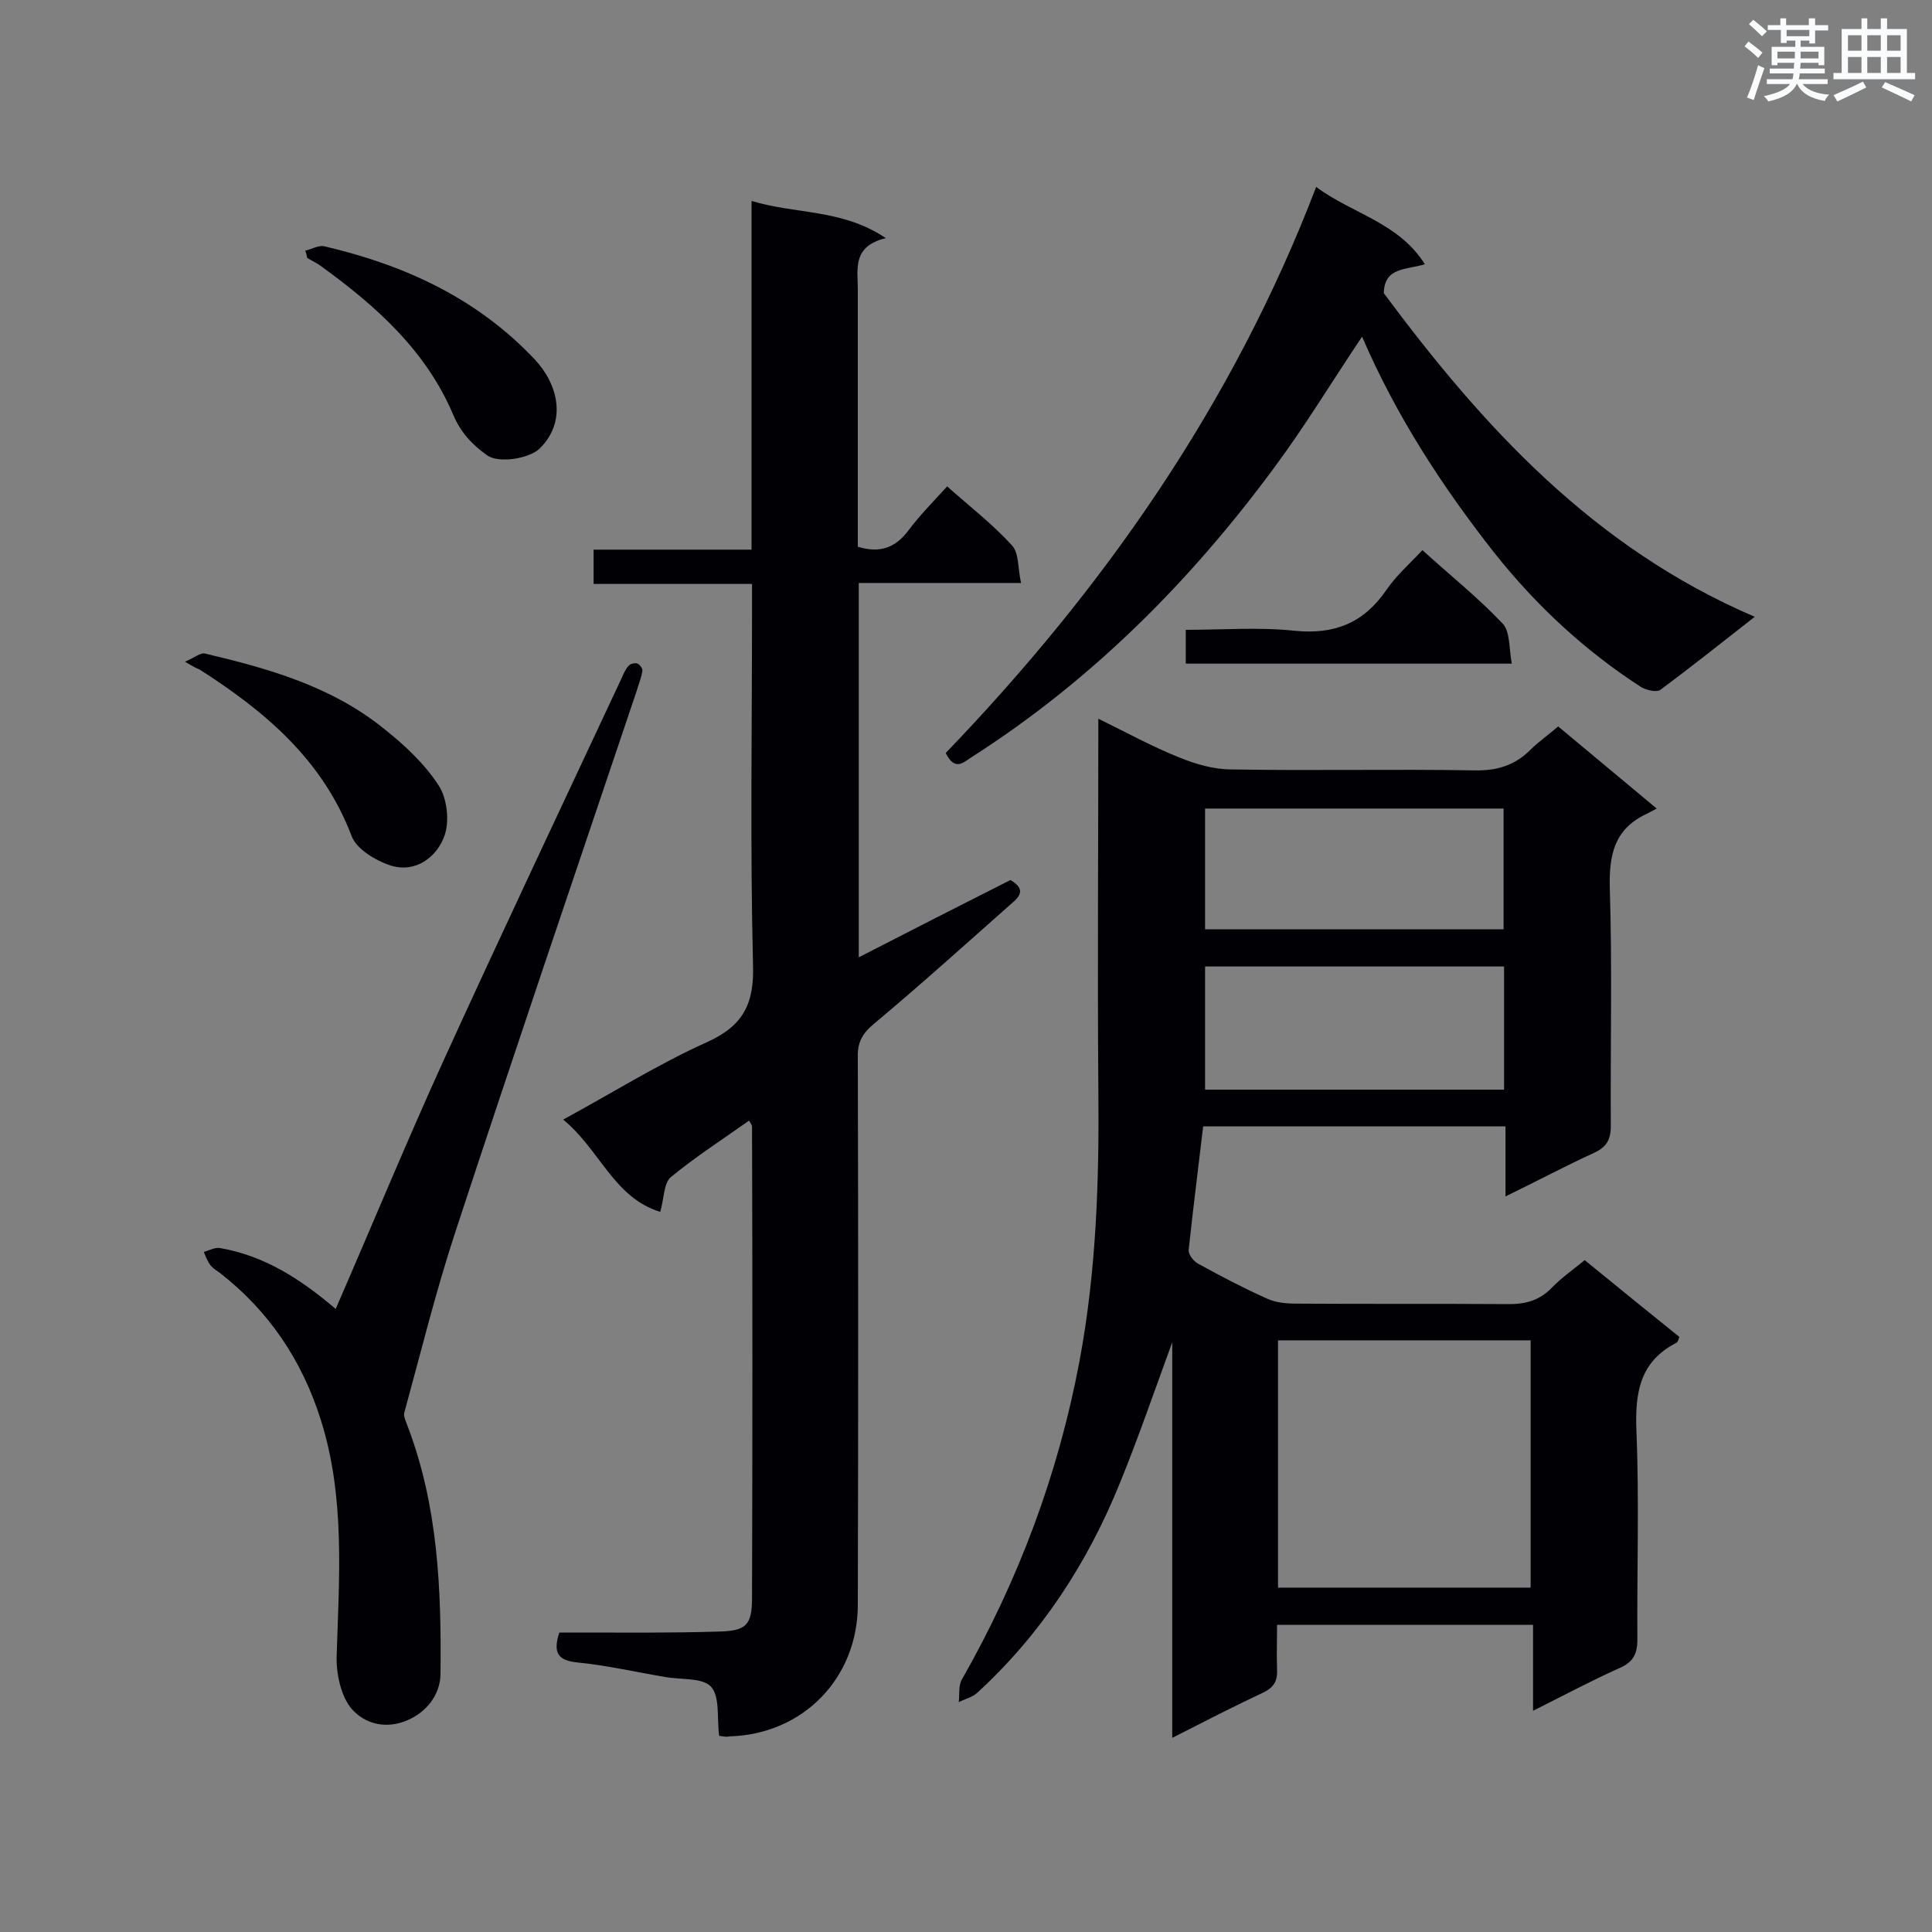
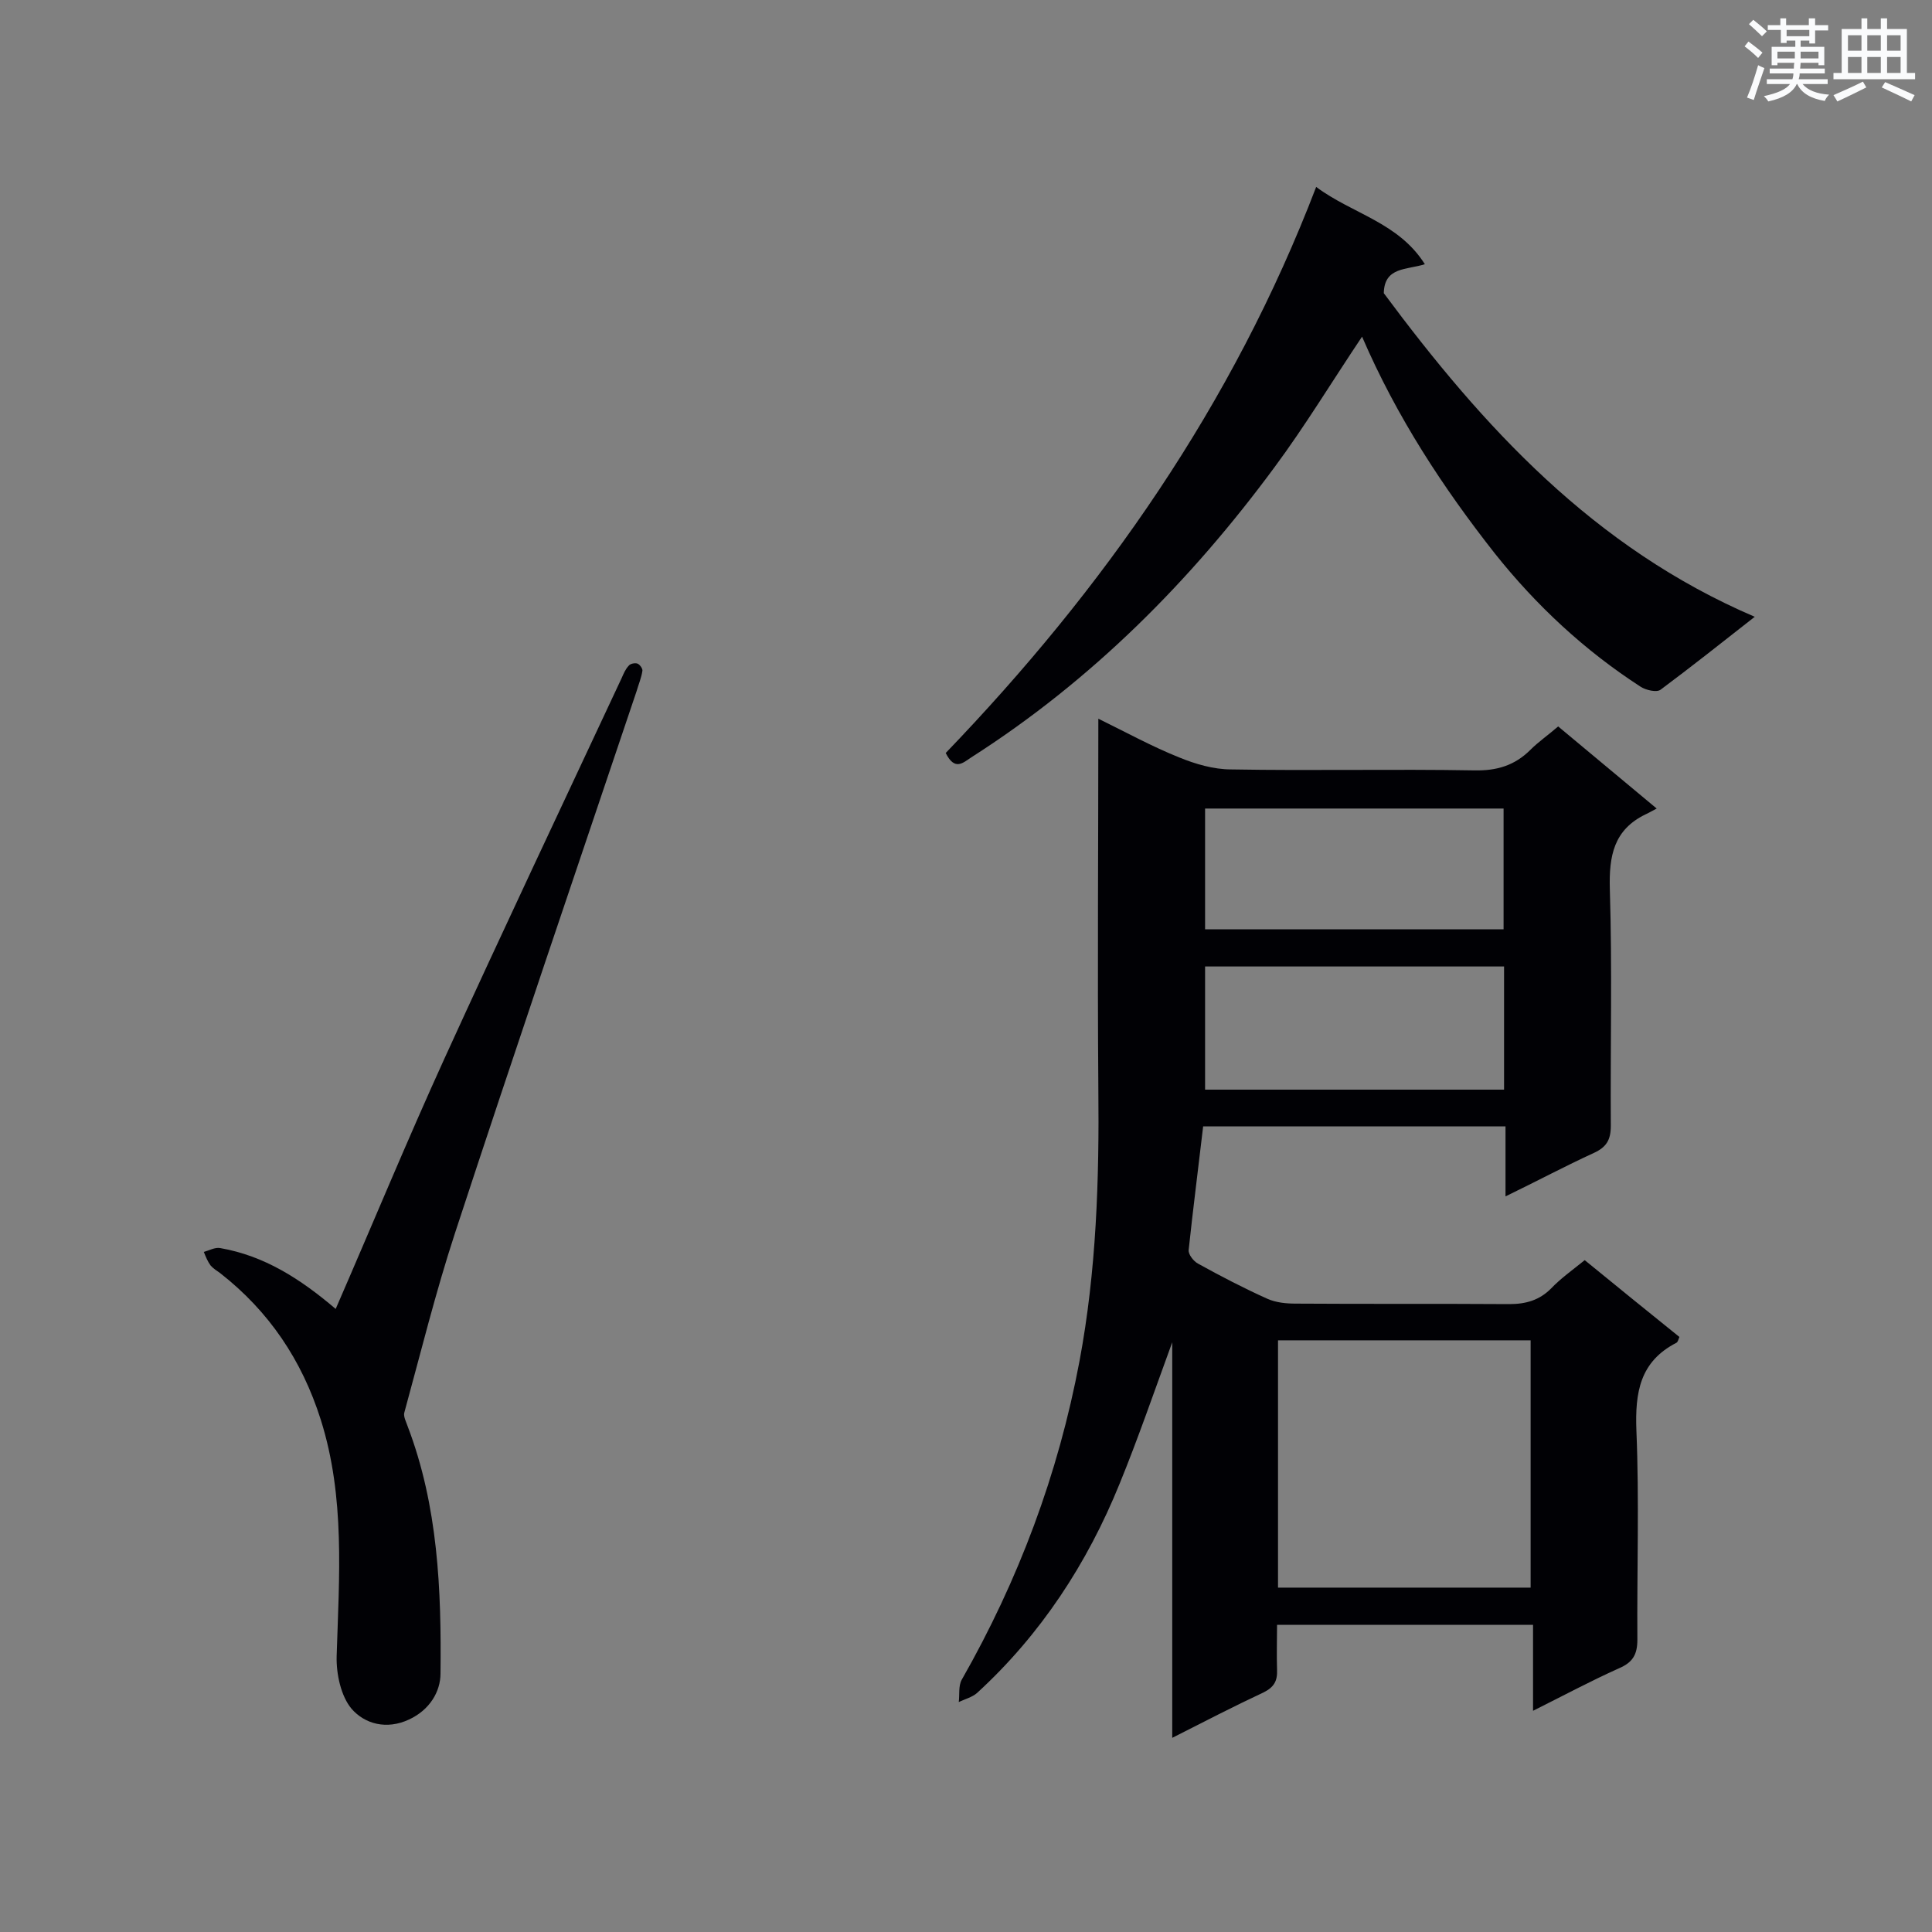
<svg xmlns="http://www.w3.org/2000/svg" enable-background="new 0 0 400 400" viewBox="0 0 400 400">
  <rect x="0" y="0" width="400" height="400" fill="#808080" stroke="none" />
  <g fill="#010105">
    <path d="m322.6 150.4c6.7 5.6 13.2 11 20.4 17-1 .5-1.6.9-2.3 1.2-6.6 3.2-7.6 8.6-7.4 15.5.5 16.3.1 32.6.2 49 0 2.9-.9 4.4-3.5 5.6-5.9 2.7-11.7 5.8-18.3 9 0-5.2 0-9.7 0-14.5-21.2 0-41.9 0-62.6 0-1 8.6-2.1 17.1-3 25.6-.1.9 1 2.3 1.9 2.8 4.7 2.6 9.5 5.1 14.4 7.3 1.8.8 3.9 1 5.9 1 14.7.1 29.4 0 44.2.1 3.4 0 6.2-.8 8.6-3.2 2-2.1 4.4-3.8 7-5.9 6.5 5.3 13 10.6 19.6 15.9-.2.5-.3 1-.6 1.2-7.6 3.9-8.6 10.3-8.3 18.2.6 14.4.1 28.9.2 43.3 0 3.1-1 4.7-3.8 5.9-5.8 2.6-11.4 5.6-17.8 8.8 0-6.3 0-11.9 0-17.8-17.8 0-35 0-53 0 0 3-.1 6.2 0 9.3.1 2.3-.6 3.6-2.8 4.7-6.2 2.9-12.2 6-18.9 9.4 0-27.5 0-54.2 0-81.9-3.8 10.4-7.1 20-10.9 29.3-6.7 16.5-16.3 31.2-29.5 43.3-1 .9-2.6 1.3-3.8 1.9.2-1.5-.1-3.3.6-4.6 11.8-20.7 20-42.6 24.4-66 3.5-18.7 4.1-37.6 3.9-56.6-.2-25.2 0-50.4 0-76.4 5.9 2.9 11.2 5.8 16.7 8 3.4 1.4 7.2 2.5 10.8 2.5 16.8.3 33.5-.1 50.3.2 4.7.1 8.4-1 11.7-4.3 1.6-1.6 3.5-2.9 5.7-4.8zm-58 178.3h52.3c0-17.2 0-34.1 0-51.2-17.5 0-34.8 0-52.3 0zm46.8-128.6c-20.9 0-41.4 0-61.9 0v25.5h61.9c0-8.5 0-16.8 0-25.5zm-61.9-7.7h61.8c0-8.5 0-16.8 0-25-20.7 0-41.2 0-61.8 0z" />
-     <path d="m148.9 359.4c-.5-3.7.2-8.1-1.7-10.2-1.8-1.9-6.2-1.4-9.5-2-6-1-12-2.4-18.1-3-4-.4-5.2-1.9-3.8-6.2h4.4c9.5 0 19 .1 28.4-.2 5.9-.1 7.1-1.3 7.1-7 .1-32.5.1-65 0-97.6 0-.2-.2-.5-.6-1.2-5.5 3.9-11.1 7.5-16.2 11.7-1.5 1.3-1.4 4.4-2.2 7.2-9.6-2.9-12.6-13-20.1-19.1 10.3-5.6 19.7-11.5 29.7-16 7.6-3.4 9.9-8 9.6-16.2-.6-24.5-.2-49-.2-73.5 0-1.6 0-3.2 0-5.2-11 0-21.8 0-32.8 0 0-2.5 0-4.6 0-7.1h32.7c0-24.1 0-47.8 0-72.2 9.2 2.8 18.7 1.6 27.8 7.7-7 1.7-5.8 6.4-5.8 10.6v48.6 4.7c4.6 1.4 7.8.2 10.5-3.4 2.3-3.1 5.1-5.9 8-9.1 4.7 4.2 9.4 7.8 13.4 12.2 1.5 1.6 1.2 4.7 1.9 7.8-11.7 0-22.5 0-33.6 0v77.5c10.7-5.5 21.1-10.8 31.4-16 3.1 1.8 2.1 3.3.3 4.8-9.5 8.4-18.9 16.9-28.6 25-2.4 2-3.4 3.9-3.3 6.9.1 37.8.1 75.5 0 113.3 0 15.3-11.4 26.9-26.6 27.3-.8.2-1.6-.1-2.1-.1z" />
-     <path d="m282 69.7c-6.3 9.4-11.8 18.5-18.1 27-17.4 23.6-37.9 44.2-62.8 60.1-1.7 1.1-3.4 2.9-5.3-.9 32.6-33.9 59.4-72 76.7-117.2 7.5 5.6 17 7.3 22.5 16-3.7 1.2-8.4.5-8.5 6 20.5 27.6 43.4 52.7 76.8 67-7 5.5-13.2 10.4-19.5 15.1-.8.6-3 .1-4.1-.6-11.6-7.5-21.6-16.8-30.2-27.6-10.7-13.6-20.3-28.2-27.5-44.9z" />
+     <path d="m282 69.7c-6.3 9.4-11.8 18.5-18.1 27-17.4 23.6-37.9 44.2-62.8 60.1-1.7 1.1-3.4 2.9-5.3-.9 32.6-33.9 59.4-72 76.7-117.2 7.5 5.6 17 7.3 22.5 16-3.7 1.2-8.4.5-8.5 6 20.5 27.6 43.4 52.7 76.8 67-7 5.5-13.2 10.4-19.5 15.1-.8.6-3 .1-4.1-.6-11.6-7.5-21.6-16.8-30.2-27.6-10.7-13.6-20.3-28.2-27.5-44.9" />
    <path d="m69.5 271c7.7-17.7 14.8-34.9 22.5-51.8 12-26.3 24.4-52.5 36.7-78.8.4-.9.8-1.9 1.5-2.6.3-.4 1.3-.6 1.8-.4s1.1 1.1 1 1.5c-.2 1.4-.8 2.8-1.2 4.2-12.6 37.4-25.3 74.7-37.6 112.2-4 12.2-7.1 24.8-10.5 37.2-.2.8.4 1.9.7 2.8 6.3 16.5 7 33.9 6.8 51.2 0 3.7-2.2 7.5-6.5 9.5-4.7 2.2-9.2.9-11.9-2.2-2.2-2.6-3.2-7.2-3.1-10.9.5-16.4 1.8-32.9-3.3-49-3.9-12.3-10.7-22.4-20.8-30.3-.7-.5-1.5-1-2-1.6-.6-.8-1-1.8-1.4-2.8 1.1-.3 2.3-1 3.4-.8 9.1 1.6 16.5 6.3 23.9 12.6z" />
-     <path d="m38.3 137c2.1-.9 3.2-1.9 4.1-1.7 13.2 3.1 26.2 6.8 37 15.5 4.3 3.4 8.5 7.3 11.4 11.8 1.8 2.7 2.3 7.5 1.2 10.5-1.6 4.4-6 7.7-11.1 6.1-3.1-1-7.1-3.4-8.1-6.1-6-15.8-17.9-25.8-31.5-34.5-.5-.2-1-.4-3-1.6z" />
-     <path d="m63.2 51.9c1.3-.3 2.8-1.2 4-.9 16.6 3.9 31.5 10.7 43.5 23.4 4.8 5.1 6.8 12.8 1 18.5-2.1 2-8.3 3.1-10.8 1.4-3.1-2.2-5.5-4.7-7.1-8.5-5.6-13.2-15.9-22.4-27.2-30.6-.9-.7-2-1.2-3-1.8-.1-.5-.2-1-.4-1.5z" />
-     <path d="m294.5 113.9c5.7 5.2 11.5 9.8 16.6 15.2 1.6 1.7 1.3 5.2 1.9 8.3-23 0-45.1 0-67.5 0 0-2.2 0-4.3 0-7 7.6 0 15.2-.6 22.6.2 8.2.8 14.2-1.6 18.9-8.4 2.1-3.1 4.9-5.5 7.5-8.3z" />
  </g>
  <path d="m361.2 9.6.8-1c.9.7 1.9 1.4 2.9 2.3l-.9 1.1c-1-1-2-1.8-2.8-2.4zm.5 10.6c.9-2.1 1.6-4.3 2.3-6.7.4.2.8.4 1.3.6-.7 2.1-1.5 4.3-2.2 6.6zm.4-15.2.9-.9c1 .8 2 1.6 2.8 2.4l-1 1c-.9-.9-1.8-1.7-2.7-2.5zm12.5-1.2h1.2v1.4h2.7v1.1h-2.7v2.7h-1.2v-.6h-1.8v1.3h4.9v3.8h-1.2v-.5h-3.7c0 .4-.1.9-.1 1.2h5.1v1h-5.2c0 .5-.1.9-.2 1.2h6v1h-5.2c1.1 1.3 2.9 2 5.5 2.2-.4.4-.7.8-.9 1.3-2.9-.5-4.8-1.6-5.7-3.5h-.1c-.8 1.7-2.7 2.9-5.9 3.6-.2-.4-.6-.8-.9-1.1 2.8-.6 4.6-1.4 5.4-2.5h-4.8v-1h5.3c.1-.3.2-.7.2-1.2h-4.9v-1h5c0-.4 0-.8.1-1.2h-3.5v.5h-1.2v-3.8h4.9v-1.3h-1.8v.5h-1.2v-2.7h-2.7v-1h2.6v-1.4h1.2v1.4h4.7v-1.4zm-6.6 8.3h3.6c0-.4 0-.9 0-1.4h-3.6zm1.9-4.6h4.7v-1.3h-4.7zm6.6 3.2h-3.7v1.4h3.7z" fill="#fafbfc" />
  <path d="m385.3 3.8h1.3v2.2h2.8v-2.2h1.3v2.2h4.1v9.1h1.7v1.3h-16.9v-1.3h1.7v-9.1h4.1v-2.2zm.4 13.1.7 1.2c-1.8.9-3.8 1.9-6 2.9-.2-.4-.5-.8-.8-1.3 2.3-1 4.3-1.9 6.1-2.8zm-3.1-6.4h2.8v-3.2h-2.8zm0 4.6h2.8v-3.3h-2.8zm4-4.6h2.8v-3.2h-2.8zm0 4.6h2.8v-3.3h-2.8zm3.7 1.9c2.1.9 4.1 1.8 6.1 2.7l-.7 1.3c-2.2-1.1-4.2-2-6.1-2.9zm3.2-9.7h-2.8v3.2h2.8zm-2.8 7.8h2.8v-3.3h-2.8z" fill="#fafbfc" />
</svg>